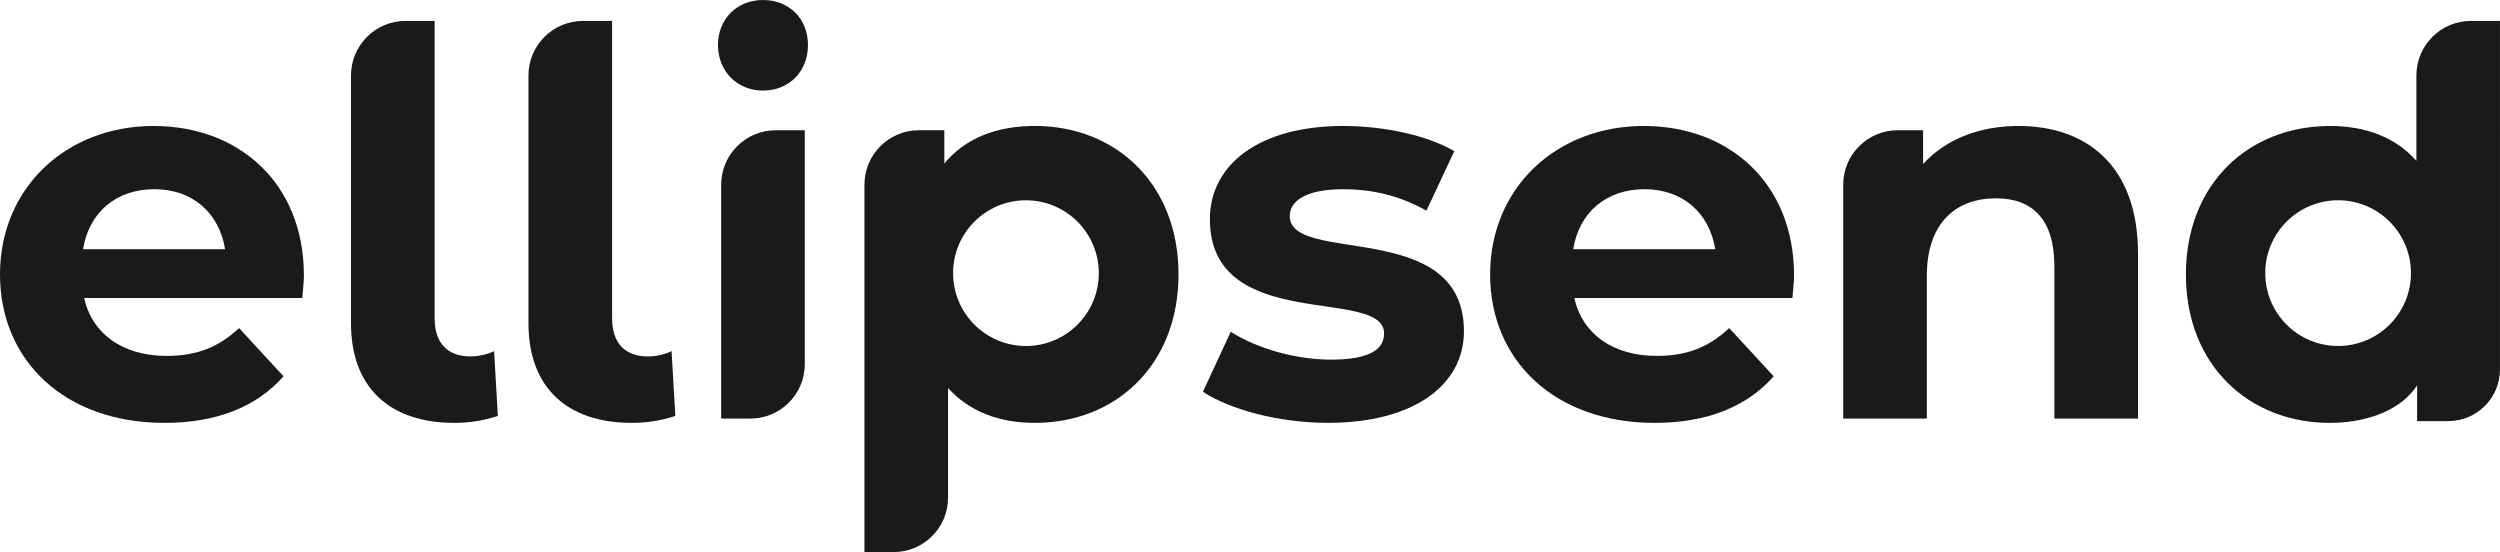
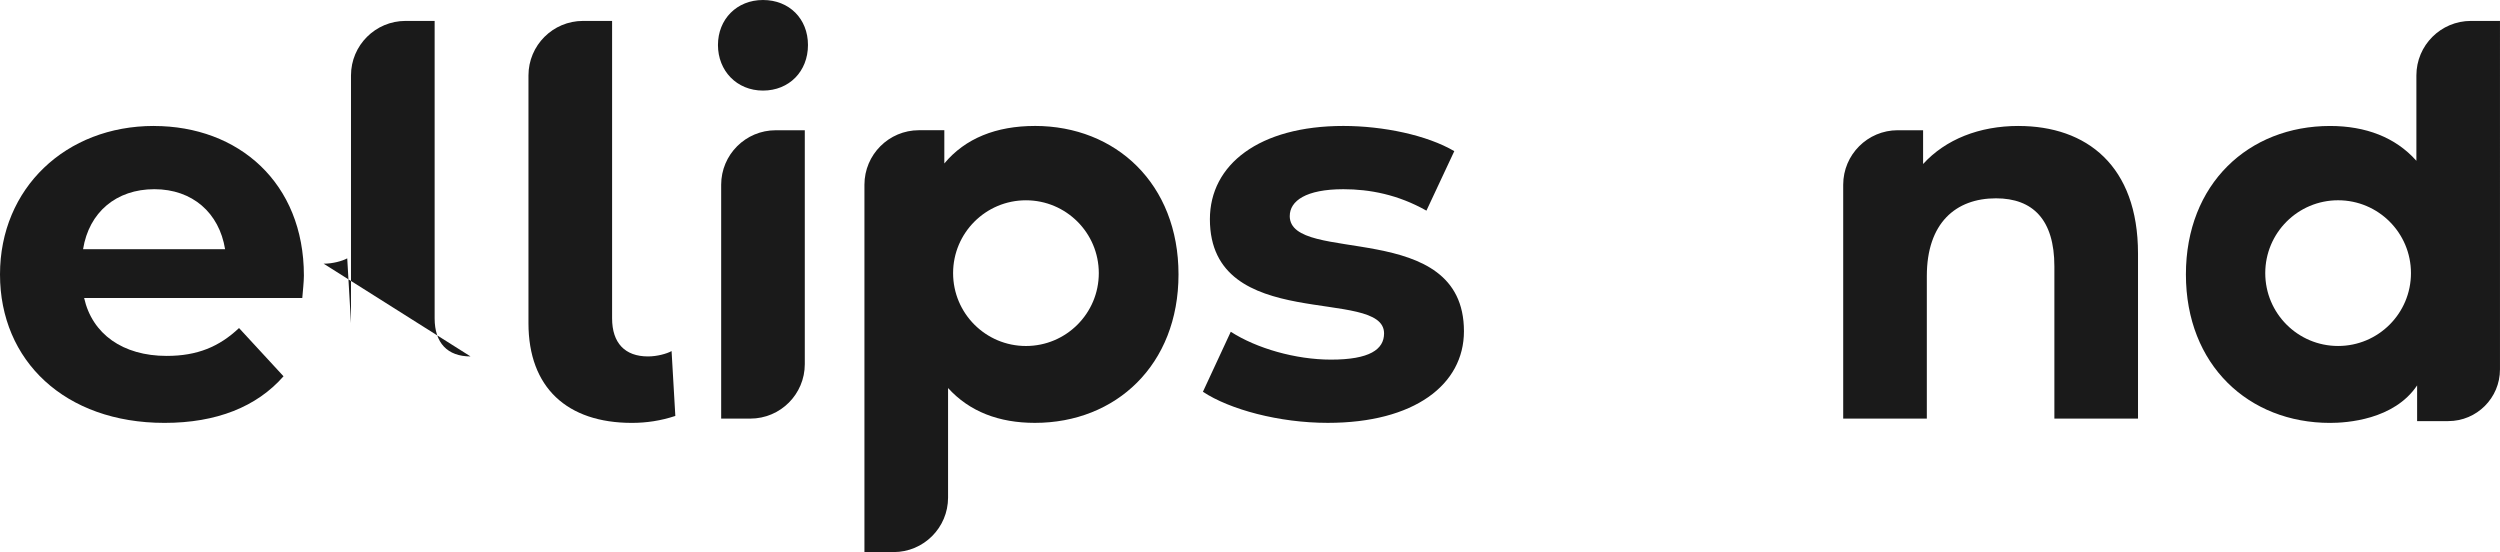
<svg xmlns="http://www.w3.org/2000/svg" id="Layer_2" data-name="Layer 2" viewBox="0 0 1331.45 294.04">
  <defs>
    <style>
      .cls-1 {
        fill: #1a1a1a;
        isolation: isolate;
        stroke-width: 0px;
      }
    </style>
  </defs>
  <g id="LOGOMARKS">
    <g>
      <path class="cls-1" d="M406.35,0c-13.99,0-23.98,10.28-23.98,23.98s9.99,24.26,23.98,24.26,23.96-10.27,23.96-24.26S420.33,0,406.35,0Z" />
      <path class="cls-1" d="M384.08,98.41v124.53h15.51c16.04,0,29.03-13,29.03-29.03v-124.54h-15.49c-16.04,0-29.05,13-29.05,29.05Z" />
      <path class="cls-1" d="M345.12,189.83c-12.28,0-19.13-7.14-19.13-20.28V11.14h-15.49c-16.04,0-29.05,13-29.05,29.05v131.94c0,34.26,20.56,53.09,55.1,53.09,7.71,0,15.41-1.14,23.12-3.7l-2-34.54c-2.57,1.42-7.71,2.85-12.56,2.85Z" />
      <path class="cls-1" d="M81.92,67.08C35.1,67.08,0,100.19,0,146.15s34.53,79.07,87.63,79.07c27.68,0,49.1-8.56,63.37-24.82l-23.7-25.69c-10.56,9.98-22.26,14.84-38.53,14.84-23.42,0-39.67-11.7-43.96-30.83h116.18c.28-3.71.86-8.56.86-11.98,0-49.39-34.82-79.64-79.92-79.64ZM44.24,132.73c3.14-19.69,17.69-31.97,37.96-31.97s34.54,12.56,37.68,31.97H44.24Z" />
-       <path class="cls-1" d="M250.61,189.83c-12.28,0-19.13-7.14-19.13-20.28V11.14h-15.5c-16.04,0-29.05,13-29.05,29.05v131.94c0,34.26,20.56,53.09,55.1,53.09,7.71,0,15.41-1.14,23.12-3.7l-2-34.54c-2.57,1.42-7.71,2.85-12.56,2.85Z" />
+       <path class="cls-1" d="M250.61,189.83c-12.28,0-19.13-7.14-19.13-20.28V11.14h-15.5c-16.04,0-29.05,13-29.05,29.05v131.94l-2-34.54c-2.57,1.42-7.71,2.85-12.56,2.85Z" />
      <path class="cls-1" d="M551.17,67.08c-20.56,0-37.11,6.57-48.24,19.98v-17.71h-13.5c-16.04,0-29.05,13-29.05,29.05v195.63h15.51c16.04,0,29.03-13,29.03-29.03v-58.34c11.42,12.56,27.11,18.55,46.24,18.55,43.11,0,76.49-30.83,76.49-79.07s-33.39-79.07-76.49-79.07ZM546.4,184.27c-21.43,0-38.8-17.37-38.8-38.8s17.37-38.8,38.8-38.8,38.8,17.37,38.8,38.8-17.37,38.8-38.8,38.8Z" />
      <path class="cls-1" d="M1075,67.08c-20.83,0-38.82,7.13-50.8,20.27v-17.99h-13.5c-16.04,0-29.05,13-29.05,29.05v124.53h44.54v-75.93c0-28.25,15.41-41.39,36.82-41.39,19.69,0,31.11,11.42,31.11,36.26v81.06h44.54v-87.91c0-46.82-27.41-67.94-63.67-67.94Z" />
-       <path class="cls-1" d="M875.55,67.08c-46.82,0-81.94,33.11-81.94,79.07s34.54,79.07,87.65,79.07c27.68,0,49.1-8.56,63.37-24.82l-23.7-25.69c-10.56,9.98-22.26,14.84-38.53,14.84-23.42,0-39.67-11.7-43.96-30.83h116.18c.28-3.71.86-8.56.86-11.98,0-49.39-34.82-79.64-79.92-79.64ZM837.87,132.73c3.14-19.69,17.69-31.97,37.96-31.97s34.54,12.56,37.68,31.97h-75.63Z" />
      <path class="cls-1" d="M1315.97,11.14c-16.04,0-29.05,13-29.05,29.05v45.45c-11.14-12.56-27.11-18.55-45.96-18.55-43.39,0-76.79,30.83-76.79,79.07s33.4,79.07,76.79,79.07c8.77,0,34.06-1.61,46.35-19.98v19.02h16.6c15.21,0,27.53-12.33,27.53-27.53V11.14h-15.48ZM1245.23,184.26c-21.43,0-38.8-17.37-38.8-38.8s17.37-38.8,38.8-38.8,38.8,17.37,38.8,38.8-17.37,38.8-38.8,38.8Z" />
      <path class="cls-1" d="M686.9,115.04c0-8,8.57-14.27,28.55-14.27,13.98,0,29.11,2.85,44.24,11.42l14.84-31.69c-14.56-8.56-37.96-13.42-59.08-13.42-44.82,0-71.08,20.55-71.08,49.67,0,61.36,92.76,35.68,92.76,60.8,0,8.56-7.71,13.98-28.25,13.98-18.85,0-39.67-5.99-53.39-14.84l-14.84,31.97c14.27,9.42,40.53,16.55,66.51,16.55,45.96,0,72.51-20.27,72.51-48.8,0-60.52-92.78-35.12-92.78-61.37Z" />
    </g>
  </g>
</svg>